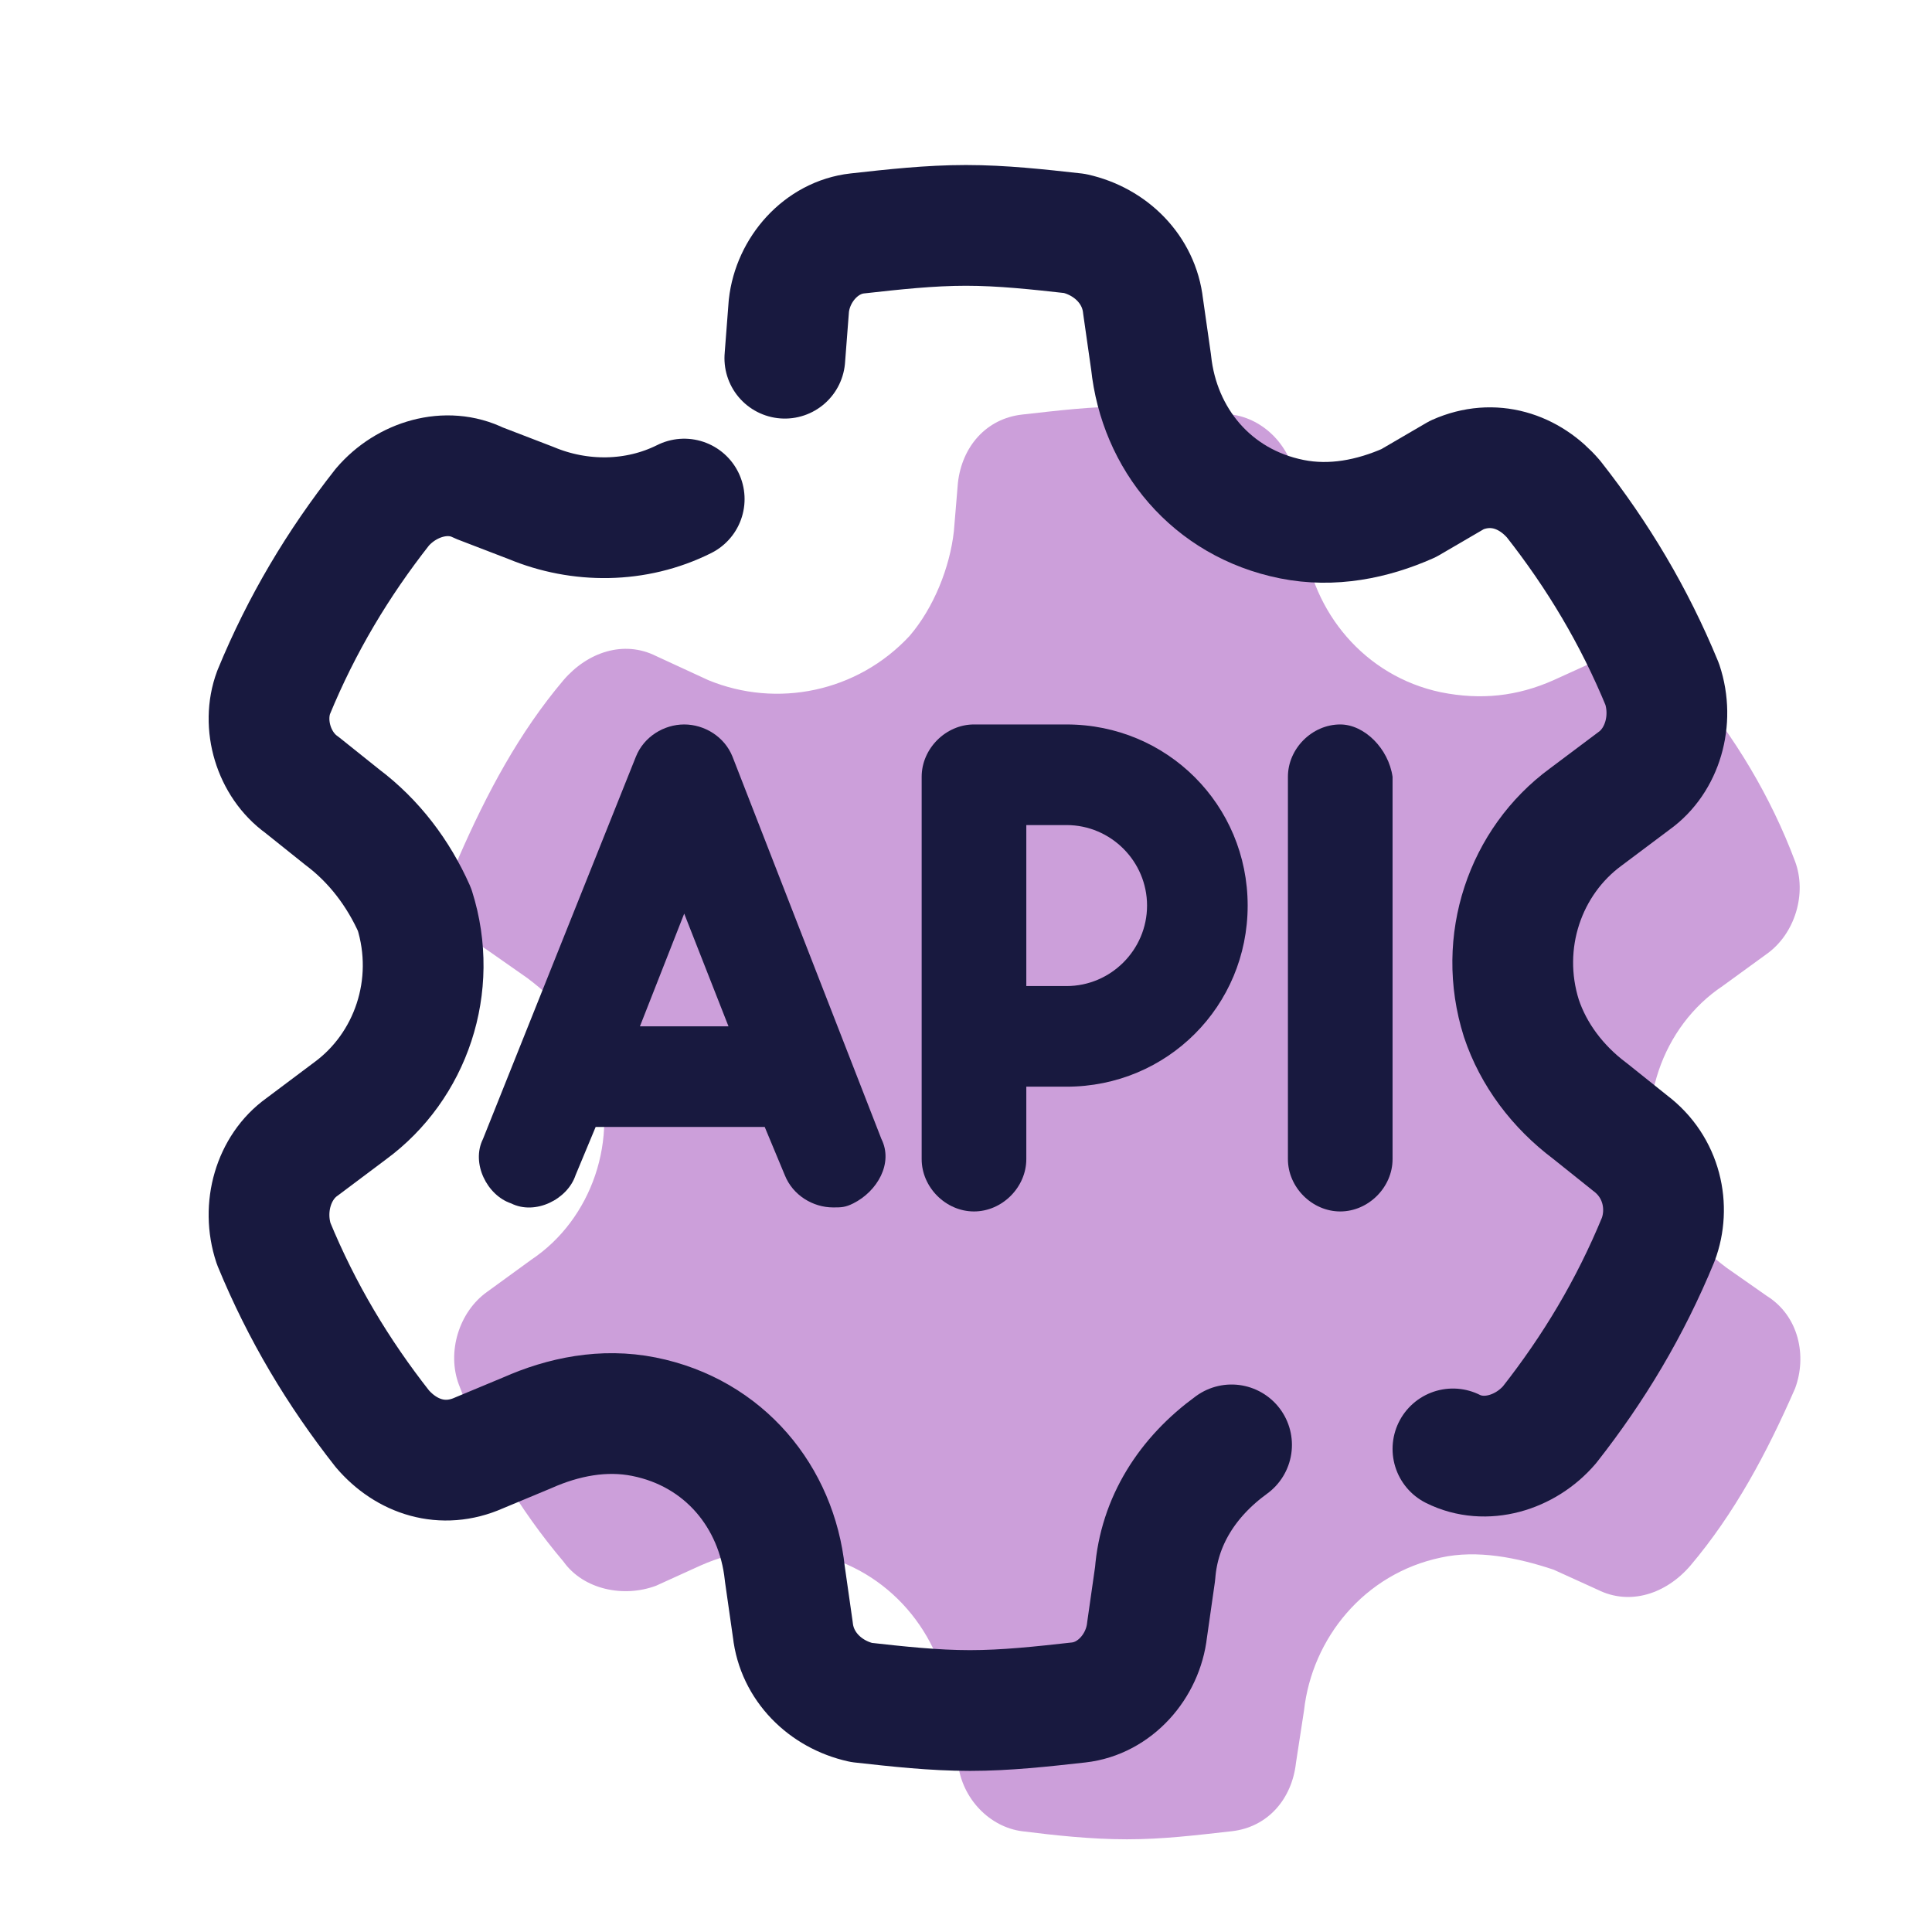
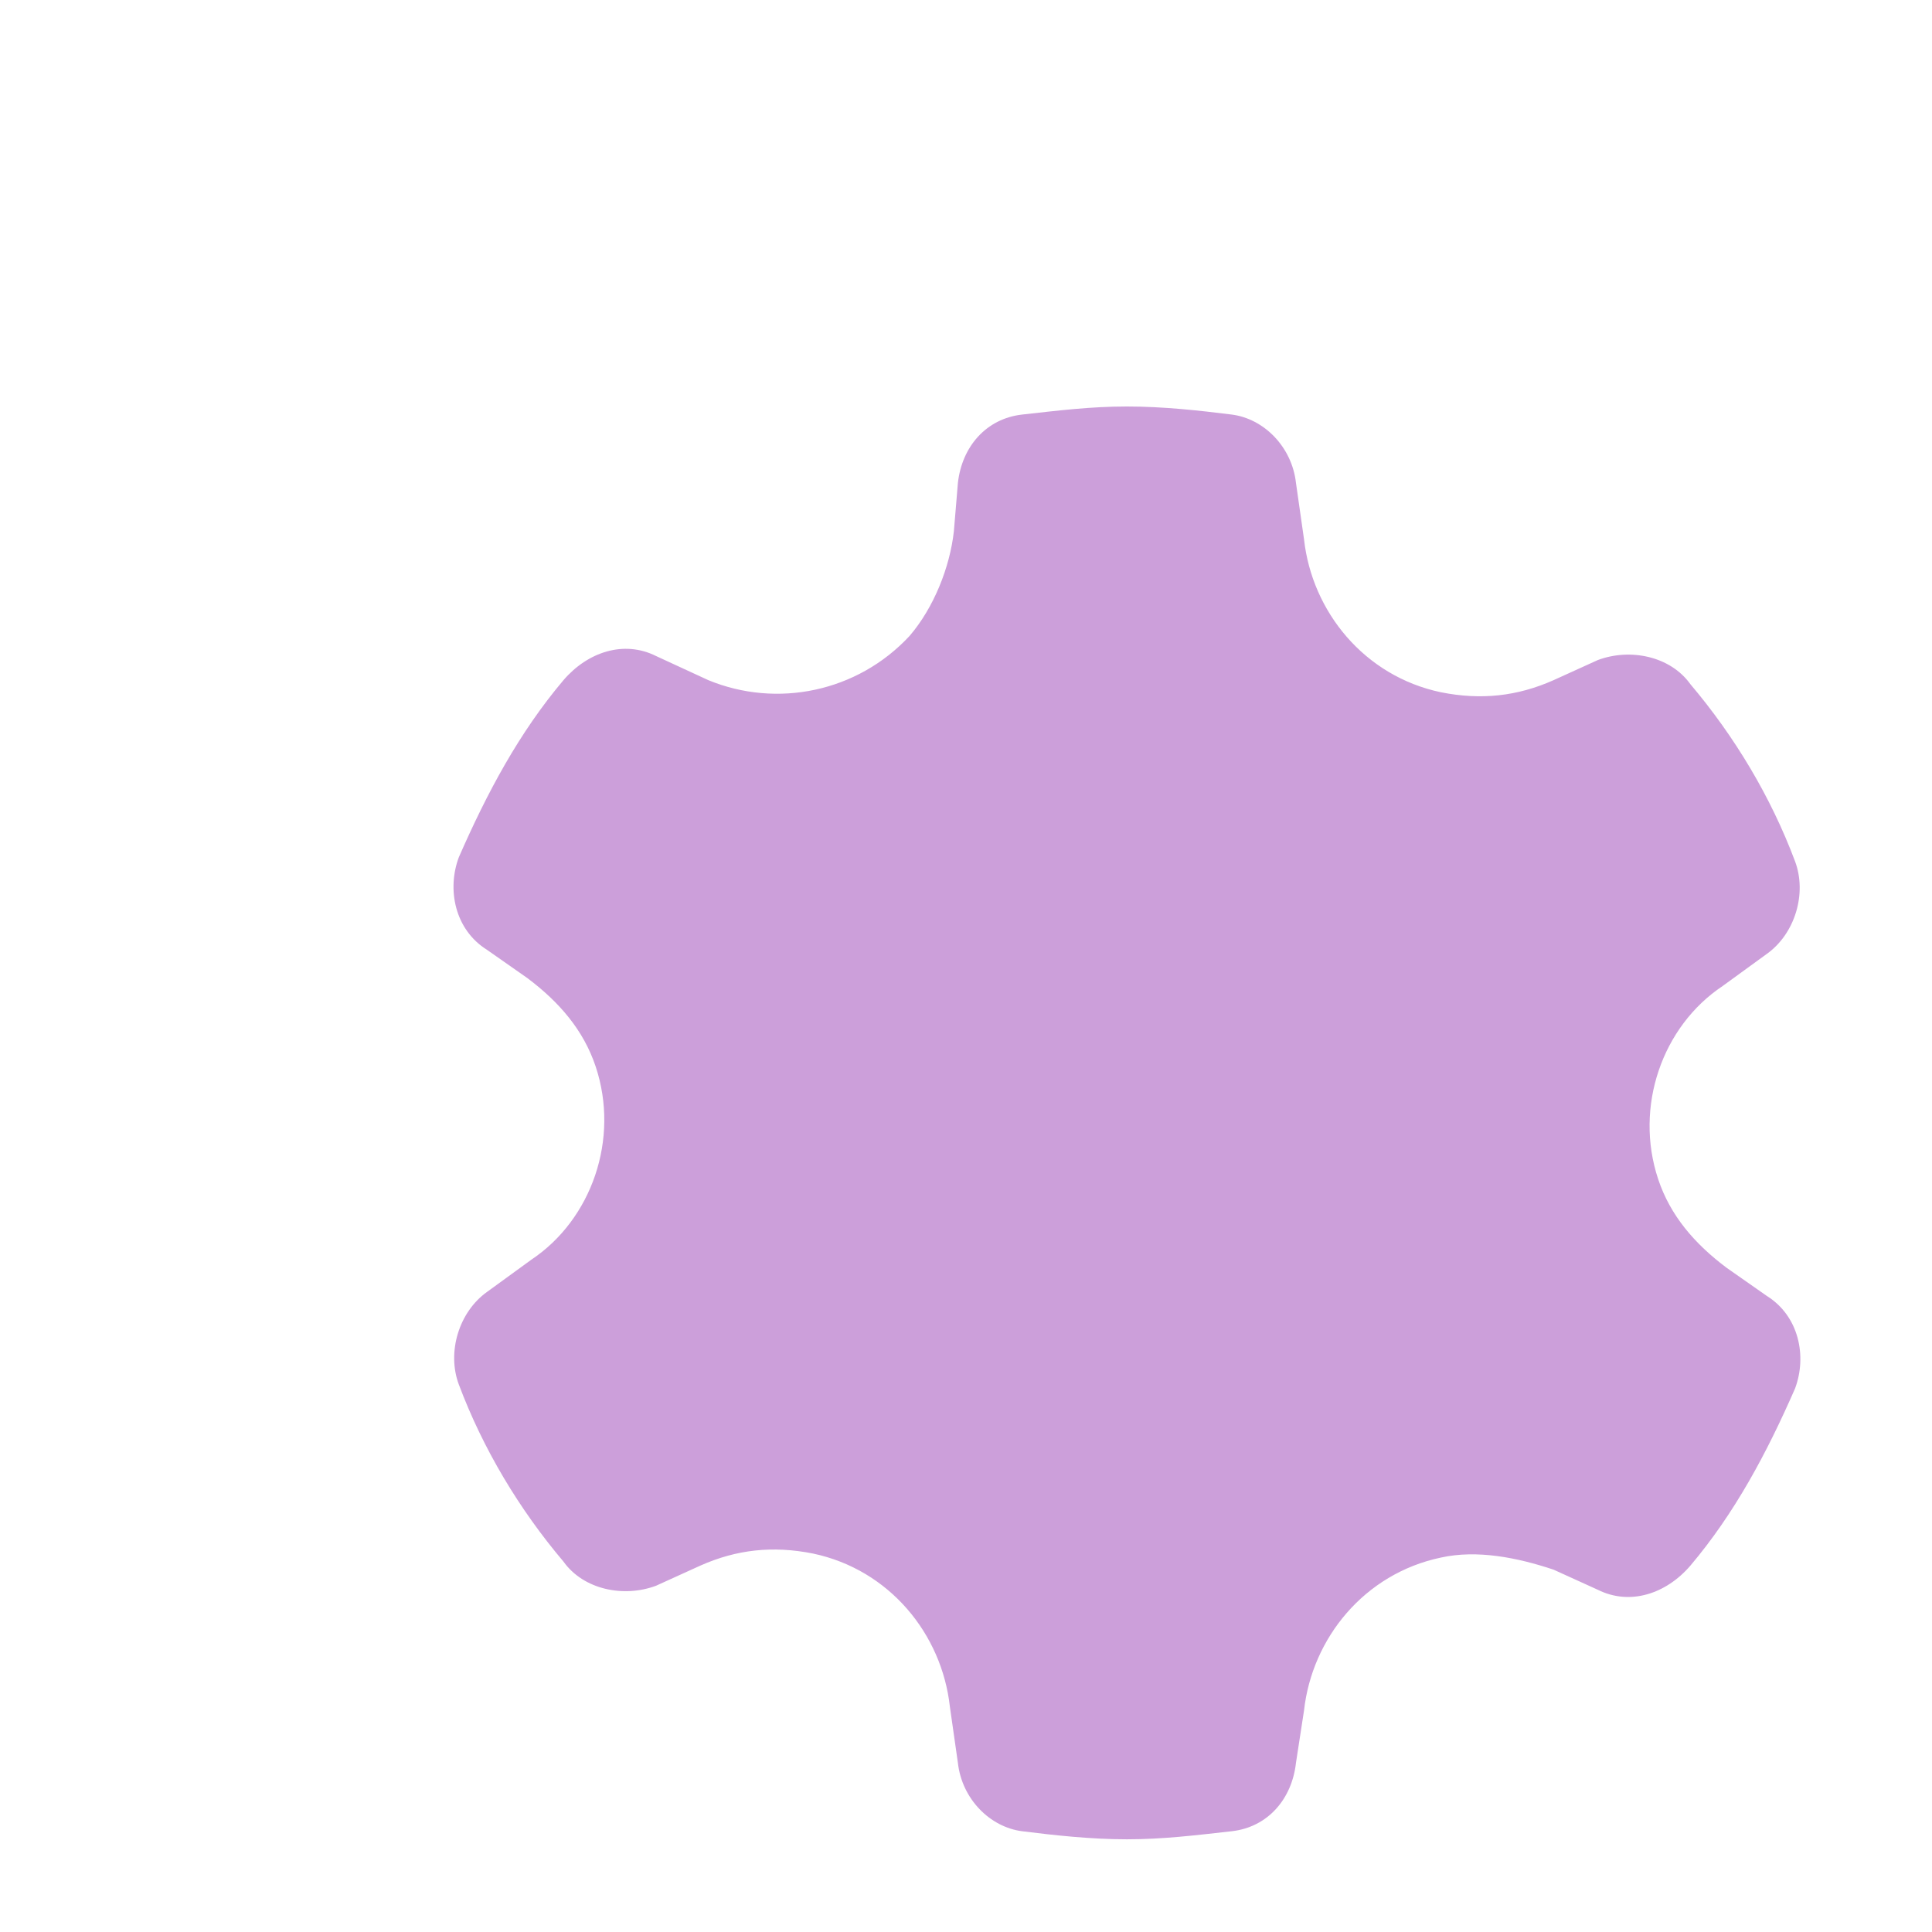
<svg xmlns="http://www.w3.org/2000/svg" version="1.1" width="48px" height="48px" viewBox="0,0,256,256">
  <g fill="none" fill-rule="nonzero" stroke="none" stroke-width="none" stroke-linecap="none" stroke-linejoin="none" stroke-miterlimit="10" stroke-dasharray="" stroke-dashoffset="0" font-family="none" font-weight="none" font-size="none" text-anchor="none" style="mix-blend-mode: normal">
    <g transform="scale(5.333,5.333)">
      <path d="M32.4,42.5c0.2,-1.8 1.5,-3.4 3.4,-3.8c0.9,-0.2 1.9,0 2.8,0.3l1.1,0.5c0.8,0.4 1.7,0.1 2.3,-0.6c1.1,-1.3 1.9,-2.8 2.6,-4.4c0.3,-0.8 0.1,-1.8 -0.7,-2.3l-1,-0.7c-0.8,-0.6 -1.4,-1.3 -1.7,-2.2c-0.6,-1.8 0.1,-3.8 1.6,-4.8l1.1,-0.8c0.7,-0.5 1,-1.5 0.7,-2.3c-0.6,-1.6 -1.5,-3.1 -2.6,-4.4c-0.5,-0.7 -1.5,-0.9 -2.3,-0.6l-1.1,0.5c-0.9,0.4 -1.8,0.5 -2.8,0.3c-1.9,-0.4 -3.2,-2 -3.4,-3.8l-0.2,-1.4c-0.1,-0.9 -0.8,-1.6 -1.6,-1.7c-0.8,-0.1 -1.7,-0.2 -2.6,-0.2c-0.9,0 -1.7,0.1 -2.6,0.2c-0.9,0.1 -1.5,0.8 -1.6,1.7l-0.1,1.2c-0.1,0.9 -0.5,1.9 -1.1,2.6c-1.3,1.4 -3.3,1.8 -5,1.1l-1.3,-0.6c-0.8,-0.4 -1.7,-0.1 -2.3,0.6c-1.1,1.3 -1.9,2.8 -2.6,4.4c-0.3,0.8 -0.1,1.8 0.7,2.3l1,0.7c0.8,0.6 1.4,1.3 1.7,2.2c0.6,1.8 -0.1,3.8 -1.6,4.8l-1.1,0.8c-0.7,0.5 -1,1.5 -0.7,2.3c0.6,1.6 1.5,3.1 2.6,4.4c0.5,0.7 1.5,0.9 2.3,0.6l1.1,-0.5c0.9,-0.4 1.8,-0.5 2.8,-0.3c1.9,0.4 3.2,2 3.4,3.8l0.2,1.4c0.1,0.9 0.8,1.6 1.6,1.7c0.8,0.1 1.7,0.2 2.6,0.2c0.9,0 1.7,-0.1 2.6,-0.2c0.9,-0.1 1.5,-0.8 1.6,-1.7z" fill="#cc9fda" stroke="none" stroke-width="1" stroke-linecap="butt" stroke-linejoin="miter" />
-       <path d="M36.1,36c0.8,0.4 1.8,0.1 2.4,-0.6c1.1,-1.4 2,-2.9 2.7,-4.6c0.3,-0.8 0.1,-1.8 -0.7,-2.4l-1,-0.8c-0.8,-0.6 -1.4,-1.4 -1.7,-2.3c-0.6,-1.9 0.1,-3.9 1.6,-5l1.2,-0.9c0.7,-0.5 1,-1.5 0.7,-2.4c-0.7,-1.7 -1.6,-3.2 -2.7,-4.6c-0.6,-0.7 -1.5,-1 -2.4,-0.6l-1.2,0.7c-0.9,0.4 -1.9,0.6 -2.9,0.4c-2,-0.4 -3.3,-2 -3.5,-3.9l-0.2,-1.4c-0.1,-0.9 -0.8,-1.6 -1.7,-1.8c-0.9,-0.1 -1.8,-0.2 -2.7,-0.2c-0.9,0 -1.8,0.1 -2.7,0.2c-0.9,0.1 -1.6,0.9 -1.7,1.8l-0.1,1.3" fill="none" stroke="#18193f" stroke-width="3" stroke-linecap="round" stroke-linejoin="round" />
-       <path d="M17,12.4c-1.2,0.6 -2.6,0.6 -3.8,0.1l-1.3,-0.5c-0.8,-0.4 -1.8,-0.1 -2.4,0.6c-1.1,1.4 -2,2.9 -2.7,4.6c-0.3,0.8 0,1.8 0.7,2.3l1,0.8c0.8,0.6 1.4,1.4 1.8,2.3c0.6,1.9 -0.1,3.9 -1.6,5l-1.2,0.9c-0.7,0.5 -1,1.5 -0.7,2.4c0.7,1.7 1.6,3.2 2.7,4.6c0.6,0.7 1.5,1 2.4,0.6l1.2,-0.5c0.9,-0.4 1.9,-0.6 2.9,-0.4c2,0.4 3.3,2 3.5,3.9l0.2,1.4c0.1,0.9 0.8,1.6 1.7,1.8c0.9,0.1 1.8,0.2 2.7,0.2c0.9,0 1.8,-0.1 2.7,-0.2c0.9,-0.1 1.6,-0.9 1.7,-1.8l0.2,-1.4c0.1,-1.3 0.8,-2.4 1.9,-3.2" fill="none" stroke="#18193f" stroke-width="3" stroke-linecap="round" stroke-linejoin="round" />
-       <path d="M33.3,18c-0.7,0 -1.3,0.6 -1.3,1.3v9.5c0,0.7 0.6,1.3 1.3,1.3c0.7,0 1.3,-0.6 1.3,-1.3v-9.5c-0.1,-0.7 -0.7,-1.3 -1.3,-1.3z" fill="#18193f" stroke="none" stroke-width="1" stroke-linecap="butt" stroke-linejoin="miter" />
-       <path d="M26.5,18h-2.3c-0.7,0 -1.3,0.6 -1.3,1.3v9.5c0,0.7 0.6,1.3 1.3,1.3c0.7,0 1.3,-0.6 1.3,-1.3v-1.8h1c2.5,0 4.5,-2 4.5,-4.5c0,-2.5 -2,-4.5 -4.5,-4.5zM26.5,24.5h-1v-4h1c1.1,0 2,0.9 2,2c0,1.1 -0.9,2 -2,2z" fill="#18193f" stroke="none" stroke-width="1" stroke-linecap="butt" stroke-linejoin="miter" />
-       <path d="M18.2,18.8c-0.2,-0.5 -0.7,-0.8 -1.2,-0.8c-0.5,0 -1,0.3 -1.2,0.8l-3.8,9.5c-0.3,0.6 0.1,1.4 0.7,1.6c0.6,0.3 1.4,-0.1 1.6,-0.7l0.5,-1.2h4.2l0.5,1.2c0.2,0.5 0.7,0.8 1.2,0.8c0.2,0 0.3,0 0.5,-0.1c0.6,-0.3 1,-1 0.7,-1.6zM15.9,25.5l1.1,-2.8l1.1,2.8z" fill="#18193f" stroke="none" stroke-width="1" stroke-linecap="butt" stroke-linejoin="miter" />
    </g>
  </g>
</svg>